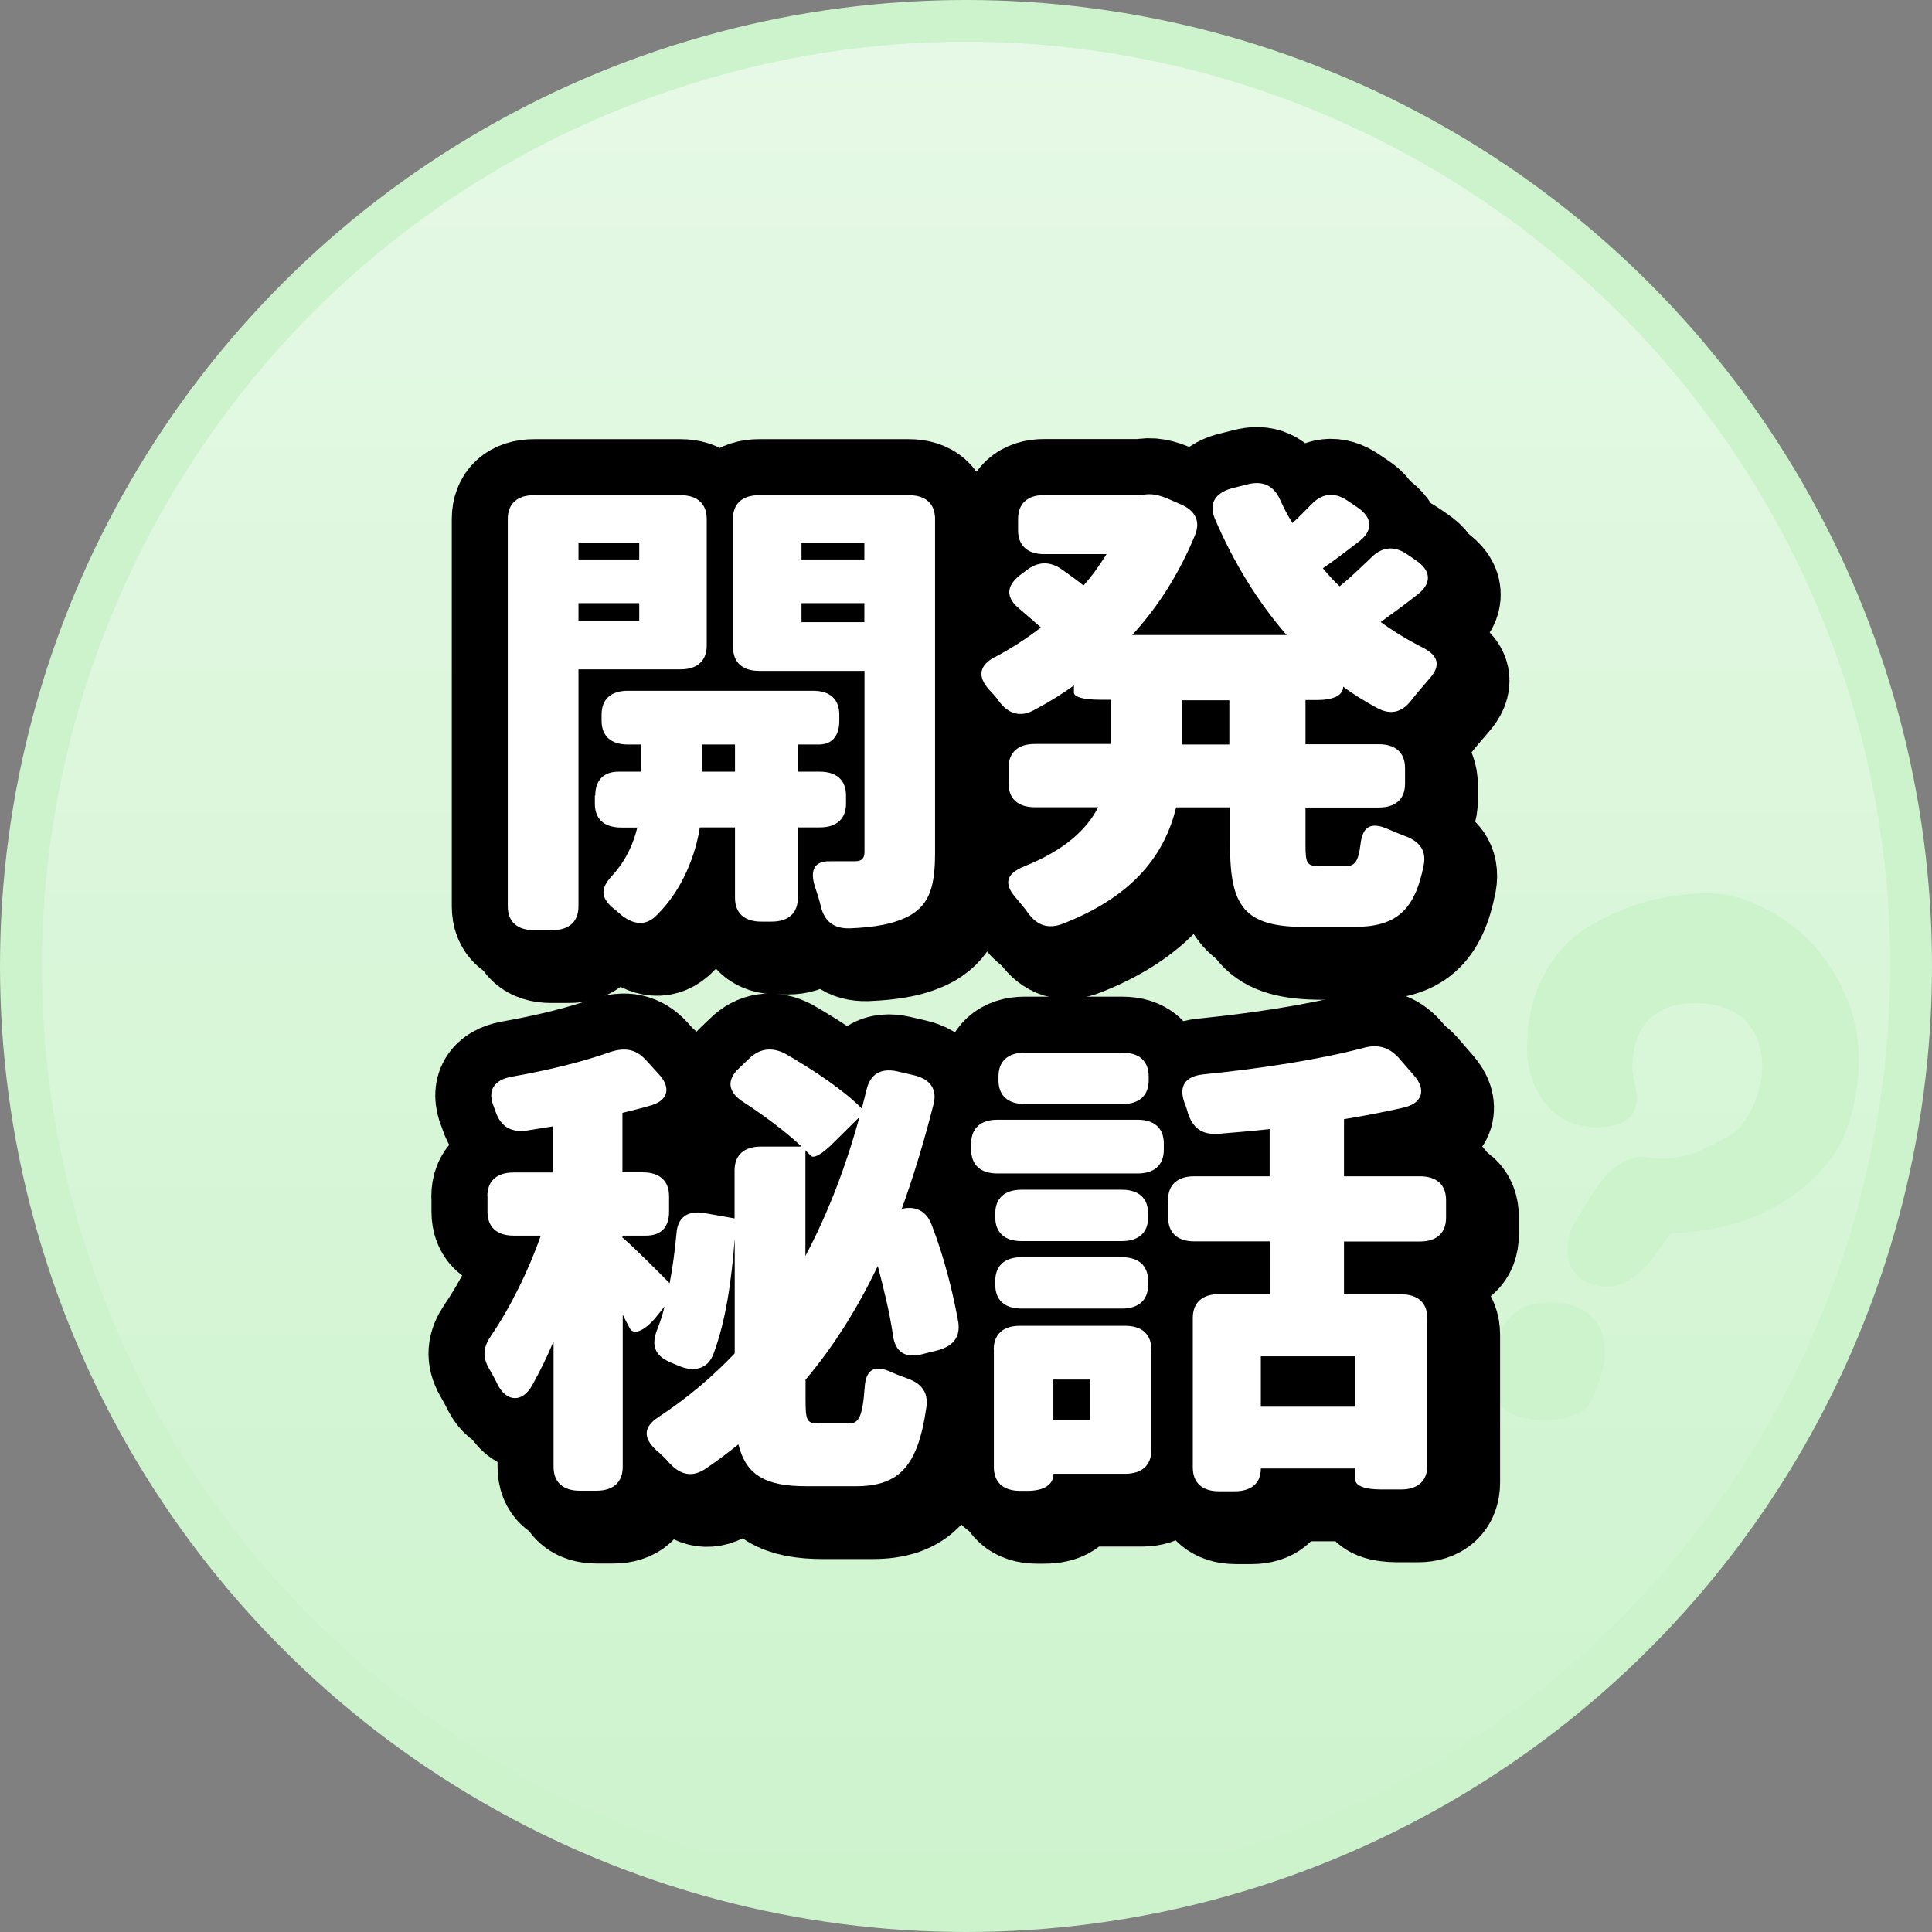
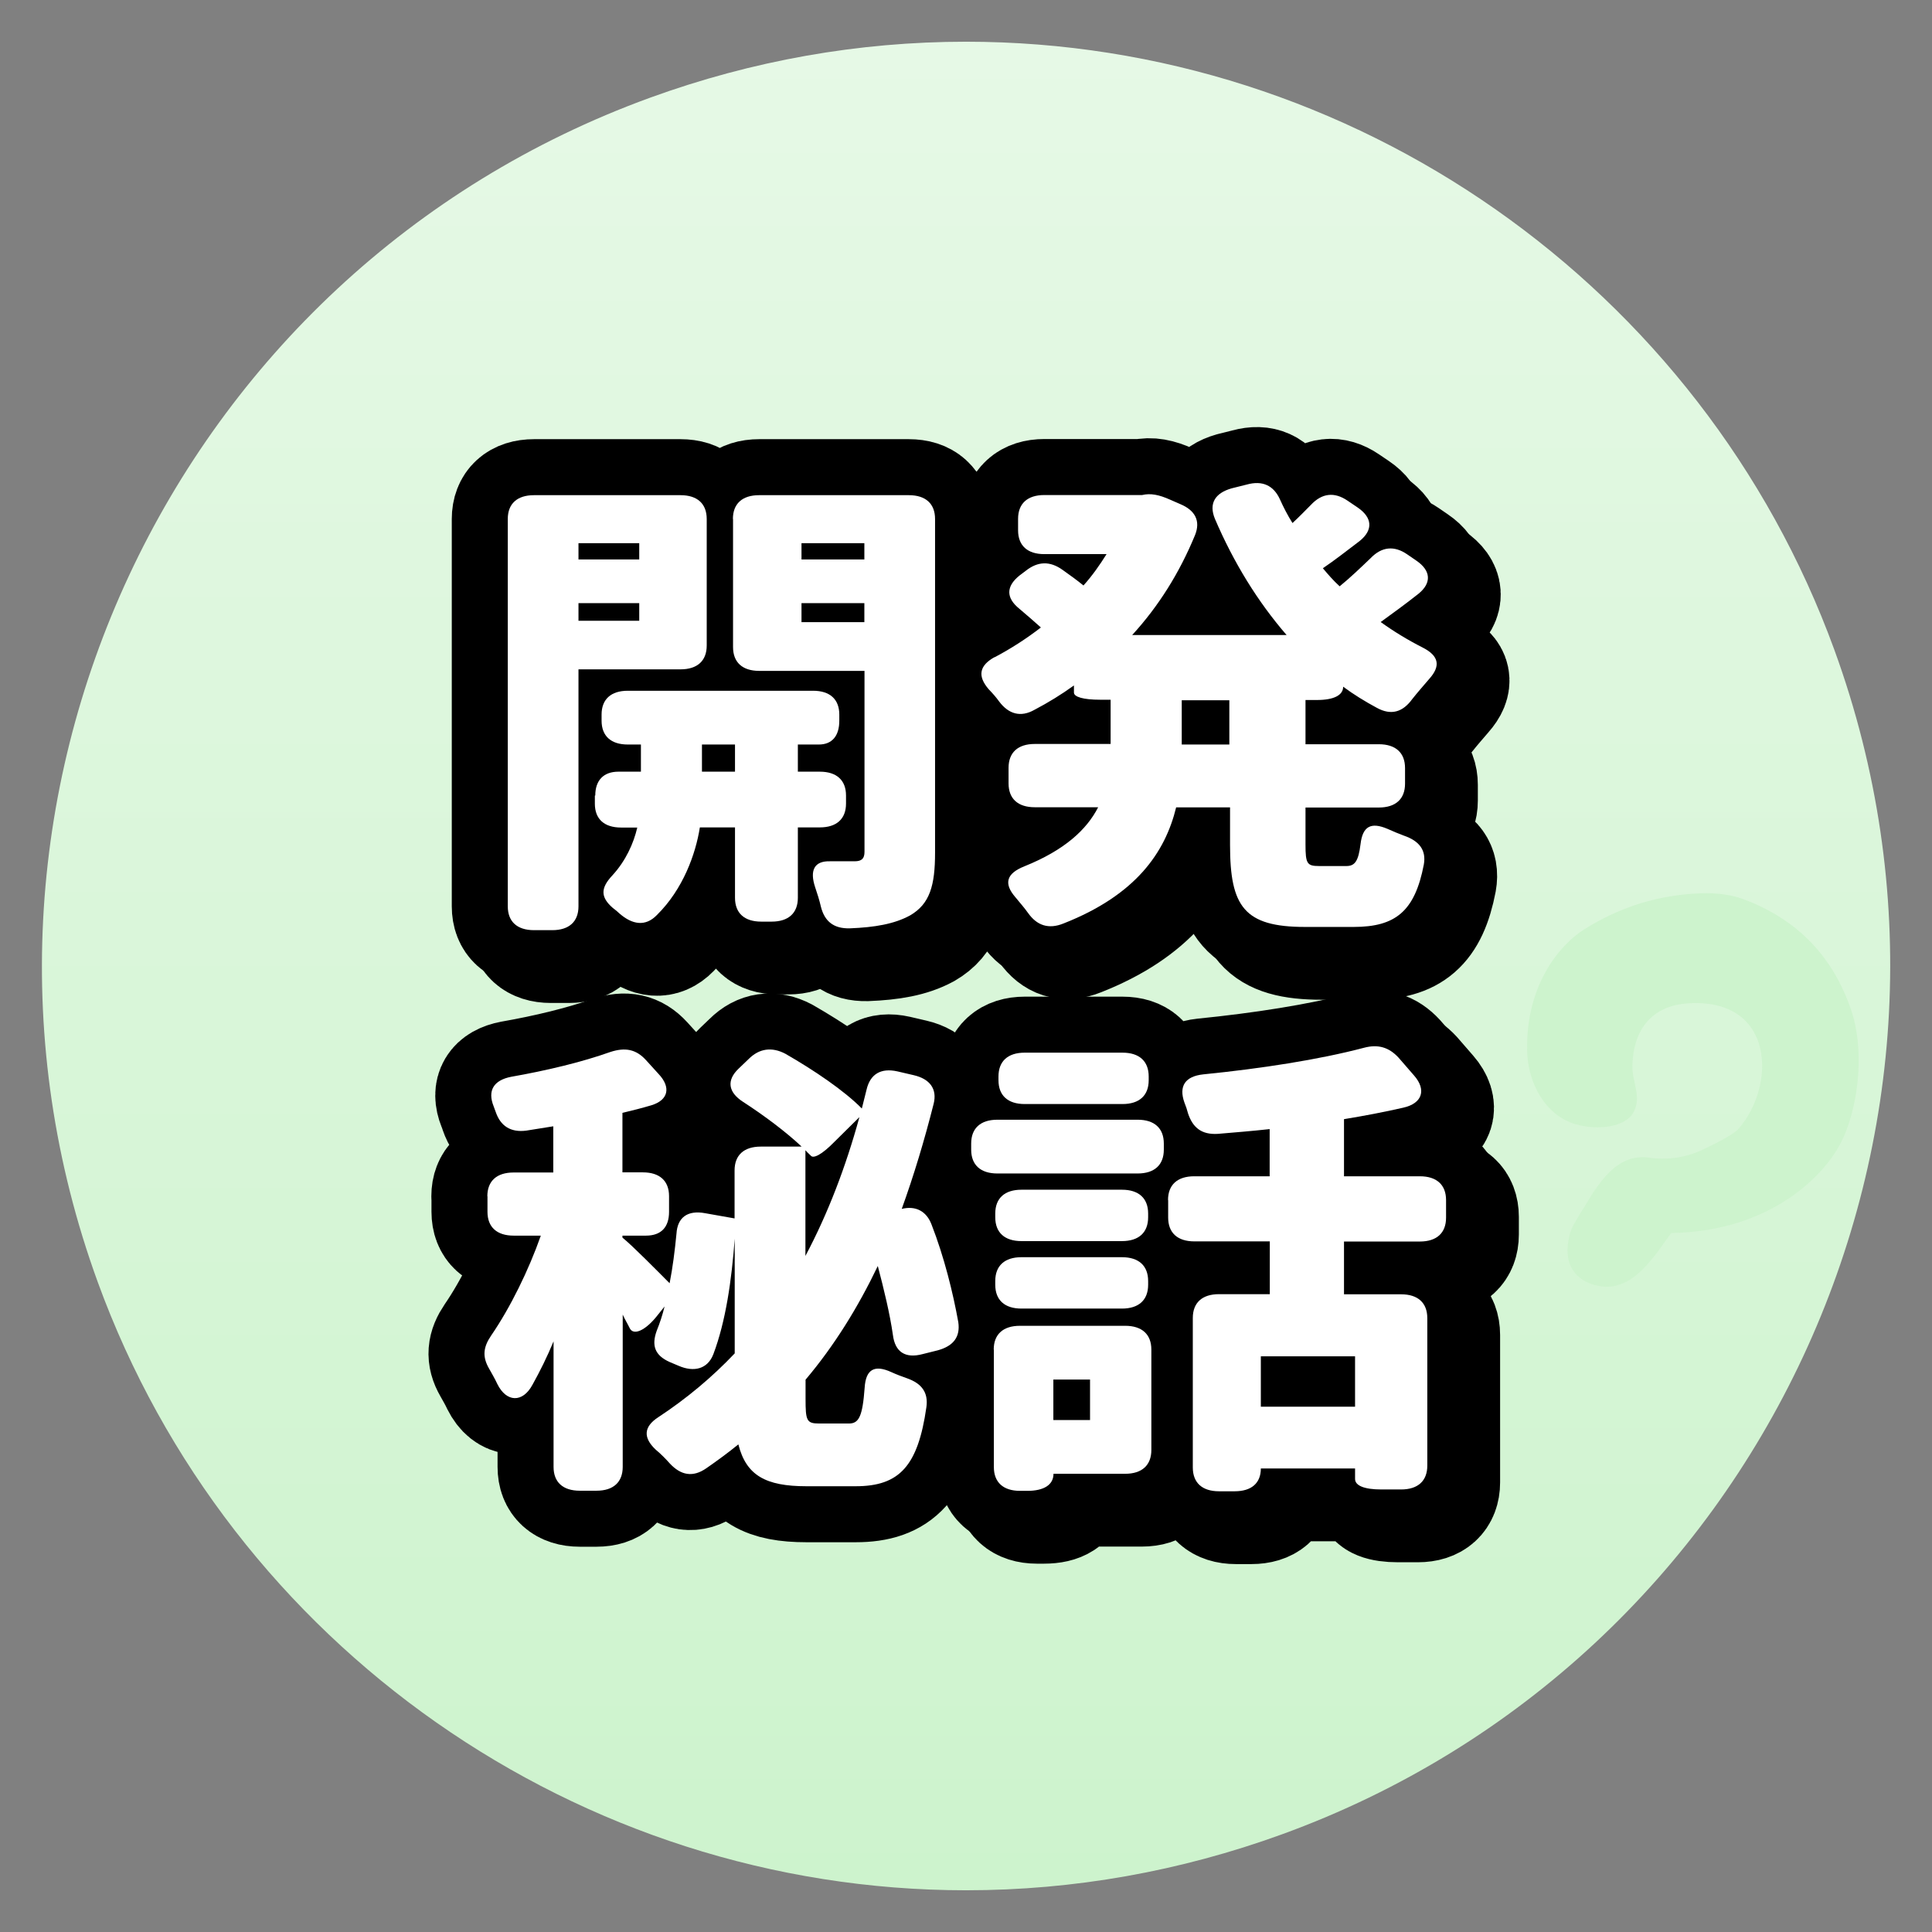
<svg xmlns="http://www.w3.org/2000/svg" version="1.1" viewBox="0 0 138 138">
  <rect x="0" y="0" width="138" height="138" fill="#808080" stroke="none" />
  <defs>
    <style>
      .st0 {
        fill: none;
        stroke: #000;
        stroke-linecap: round;
        stroke-linejoin: round;
        stroke-width: 8px;
      }

      .st1 {
        isolation: isolate;
      }

      .st2 {
        mix-blend-mode: multiply;
      }

      .st3 {
        fill: #fff;
      }

      .st4, .st5 {
        fill: #cdf3cd;
      }

      .st5 {
        fill-rule: evenodd;
      }

      .st6 {
        fill: url(#_名称未設定グラデーション_72);
      }
    </style>
    <linearGradient id="_名称未設定グラデーション_72" data-name="名称未設定グラデーション 72" x1="69" y1="2.98" x2="69" y2="135.02" gradientUnits="userSpaceOnUse">
      <stop offset="0" stop-color="#e6f9e6" />
      <stop offset="1" stop-color="#cdf3cd" />
    </linearGradient>
  </defs>
  <g class="st1">
    <g id="_レイヤー_1" data-name="レイヤー_1">
      <g>
        <g>
-           <circle class="st4" cx="69" cy="69" r="69" />
          <path class="st6" d="M69.01,135.02c-27.64,0-52.57-17.46-62.03-43.45C-5.47,57.38,12.23,19.43,46.43,6.98c7.29-2.65,14.88-4,22.57-4,27.64,0,52.57,17.46,62.03,43.45,12.45,34.2-5.25,72.15-39.45,84.59-7.29,2.65-14.88,4-22.57,4Z" />
        </g>
        <g class="st2">
-           <path class="st5" d="M110.94,93.04c3.45.12,4.39,2.82,3.21,5.87-.22.56-.52,1.42-.9,1.75-.94.84-3.8,1.13-5.41.24-2.27-1.26-1.42-5.49.14-6.93.86-.8,1.68-.97,2.95-.92Z" />
+           <path class="st5" d="M110.94,93.04Z" />
          <path class="st5" d="M119.37,88.07c-1.14,1.55-2.71,4.25-5.15,3.79-1.64-.31-2.66-1.52-2.1-3.68.15-.59.61-1.26,1.02-1.93,1.02-1.7,2.34-3.89,4.63-3.56,1.7.24,3.02-.2,3.58-.45,1.01-.45,2.48-1.2,2.84-1.62,2.72-3.14,2.55-9.36-3.63-8.95-2.57.17-3.89,1.87-3.96,4.42-.03,1.23.68,2.23.09,3.34-.58,1.1-2.58,1.32-4.12.88-2.24-.64-3.43-3.01-3.49-5.22-.11-4.88,2.47-7.7,4.08-8.71,2.37-1.49,5.24-2.54,8.72-2.58.81,0,1.81.12,2.6.41,4.04,1.49,6.5,4.25,7.76,7.98.9,2.64.6,6.5-.6,9.13-1.19,2.62-5.19,6.65-12.26,6.75Z" />
        </g>
        <g>
          <g>
            <path class="st3" d="M36.27,37.07c0-1.09.67-1.7,1.87-1.7h10.47c1.2,0,1.87.61,1.87,1.7v9.04c0,1.09-.67,1.7-1.87,1.7h-7.29v16.93c0,1.09-.67,1.7-1.87,1.7h-1.31c-1.2,0-1.87-.61-1.87-1.7v-27.67ZM41.32,39.96h4.34v-1.16h-4.34v1.16ZM45.66,44.34v-1.26h-4.34v1.26h4.34ZM42.52,56.82c0-1.09.6-1.7,1.65-1.7h1.61v-1.94h-.94c-1.2,0-1.87-.61-1.87-1.7v-.44c0-1.09.67-1.7,1.87-1.7h13.24c1.2,0,1.87.61,1.87,1.7v.44c0,1.09-.52,1.7-1.46,1.7h-1.5v1.94h1.57c1.2,0,1.87.61,1.87,1.7v.58c0,1.09-.67,1.7-1.87,1.7h-1.57v5.03c0,1.09-.67,1.7-1.87,1.7h-.75c-1.2,0-1.87-.61-1.87-1.7v-5.03h-2.51c-.3,1.9-1.2,4.42-3.07,6.26-.82.85-1.76.68-2.66-.1-.15-.14-.3-.27-.49-.41-.9-.78-.86-1.43-.04-2.31.97-1.05,1.53-2.31,1.79-3.43h-1.16c-1.2,0-1.87-.61-1.87-1.7v-.58ZM52.5,55.12v-1.94h-2.36v1.94h2.36ZM52.35,37.07c0-1.09.67-1.7,1.87-1.7h10.7c1.2,0,1.87.61,1.87,1.7v23.83c0,2.35-.37,3.67-1.79,4.49-1.12.61-2.51.85-4.3.92-1.16.03-1.8-.51-2.06-1.53-.11-.48-.26-.95-.41-1.39-.41-1.22-.07-1.9,1.05-1.87h1.76c.52,0,.71-.2.71-.68v-12.92h-7.52c-1.2,0-1.87-.61-1.87-1.7v-9.15ZM61.74,39.96v-1.16h-4.49v1.16h4.49ZM61.74,44.44v-1.36h-4.49v1.36h4.49Z" />
            <path class="st3" d="M71.02,46.96c1.16-.61,2.28-1.33,3.33-2.14-.45-.41-.97-.85-1.53-1.33-.97-.78-.97-1.6,0-2.38l.45-.34c.86-.68,1.72-.71,2.62-.07.52.37,1.05.75,1.5,1.12.64-.71,1.16-1.46,1.65-2.24h-4.45c-1.2,0-1.87-.61-1.87-1.7v-.82c0-1.09.67-1.7,1.87-1.7h6.99c.6-.14,1.2-.03,2.02.34l.71.31c1.05.44,1.46,1.19,1.05,2.21-1.12,2.72-2.62,5.1-4.49,7.14h11.03c-2.06-2.38-3.78-5.17-5.12-8.3-.45-1.09,0-1.84,1.2-2.18l1.08-.27c1.12-.31,1.91.07,2.36,1.05.26.58.56,1.16.9,1.7.45-.41.9-.88,1.31-1.29.79-.85,1.68-.95,2.62-.31l.71.48c1.05.71,1.16,1.6.15,2.41-.9.68-1.76,1.36-2.62,1.94.37.44.75.88,1.2,1.29.75-.61,1.5-1.33,2.21-2.01.79-.82,1.68-.92,2.62-.27l.64.44c1.05.71,1.12,1.6.15,2.38-.9.71-1.83,1.39-2.69,2.01.94.68,1.95,1.29,3.03,1.84,1.12.58,1.27,1.29.45,2.21-.41.48-.86.99-1.23,1.46-.67.92-1.5,1.19-2.54.61-.82-.44-1.65-.95-2.39-1.5,0,.61-.67.95-1.87.95h-.82v3.16h5.24c1.2,0,1.87.61,1.87,1.7v1.12c0,1.09-.67,1.7-1.87,1.7h-5.24v2.65c0,1.36.11,1.53.97,1.53h1.95c.6,0,.86-.34,1.01-1.56.15-1.29.75-1.6,1.94-1.09.37.17.79.34,1.16.48,1.08.37,1.61,1.02,1.42,2.07-.64,3.33-2.02,4.45-5.01,4.45h-3.48c-4.34,0-5.35-1.46-5.35-5.85v-2.69h-3.85c-.79,3.23-2.88,6.26-8.04,8.29-1.08.44-1.91.14-2.54-.75-.26-.37-.6-.75-.9-1.12-.86-.99-.64-1.7.64-2.21,2.88-1.16,4.45-2.62,5.27-4.22h-4.53c-1.2,0-1.87-.61-1.87-1.7v-1.12c0-1.09.67-1.7,1.87-1.7h5.42v-3.16h-.75c-1.2,0-1.87-.2-1.87-.51v-.51c-.9.65-1.83,1.22-2.8,1.73-1.01.58-1.87.31-2.54-.58-.22-.31-.49-.61-.75-.88-.82-.95-.67-1.7.45-2.31ZM84.41,50.02v3.16h3.4v-3.16h-3.4Z" />
            <path class="st3" d="M34.81,85.45c0-1.09.67-1.7,1.87-1.7h2.84v-3.3l-1.94.31c-1.12.14-1.83-.34-2.17-1.33-.04-.14-.11-.27-.15-.41-.45-1.12,0-1.87,1.27-2.11,2.51-.44,5.05-1.05,7.07-1.77,1.05-.34,1.83-.2,2.54.58l.9.99c.9.95.71,1.87-.52,2.24-.67.2-1.35.37-2.06.54v4.25h1.46c1.2,0,1.87.61,1.87,1.7v1.12c0,1.09-.56,1.7-1.65,1.7h-1.68v.14c.75.61,2.39,2.28,3.37,3.26.22-1.12.37-2.31.49-3.54.07-1.16.79-1.7,2.06-1.46l2.09.37v-3.43c0-1.09.67-1.7,1.87-1.7h2.92c-1.12-1.05-2.66-2.21-4.19-3.2-1.05-.68-1.2-1.53-.3-2.38l.71-.68c.75-.75,1.65-.88,2.62-.37,2.02,1.16,4.19,2.62,5.46,3.91l.34-1.36c.26-1.09,1.01-1.56,2.21-1.29l1.16.27c1.16.27,1.68.99,1.42,2.04-.67,2.65-1.42,5.13-2.28,7.51.97-.24,1.76.14,2.13,1.12.9,2.31,1.53,4.86,1.91,6.97.15,1.05-.34,1.7-1.46,2.01l-1.08.27c-1.27.34-1.98-.17-2.13-1.36-.22-1.53-.64-3.26-1.08-4.93-1.42,2.96-3.1,5.68-5.16,8.12v1.36c0,1.56.07,1.77.97,1.77h2.13c.71,0,.97-.51,1.12-2.55.08-1.33.71-1.67,1.91-1.12.37.17.75.31,1.12.44,1.05.37,1.53,1.02,1.38,2.07-.6,4.18-1.91,5.64-5.05,5.64h-3.52c-2.92,0-4.3-.78-4.86-2.99-.71.58-1.5,1.16-2.28,1.7-.97.68-1.83.51-2.62-.34-.3-.34-.64-.68-1.01-.99-.9-.85-.86-1.63.19-2.31,2.02-1.33,3.85-2.86,5.46-4.56v-8.19c-.22,2.96-.64,5.91-1.53,8.26-.41,1.05-1.38,1.29-2.47.82l-.64-.27c-1.08-.48-1.31-1.19-.93-2.24.22-.54.41-1.12.56-1.73l-.52.65c-.86,1.09-1.72,1.46-1.98.88-.15-.31-.34-.61-.49-.95v10.88c0,1.09-.67,1.7-1.87,1.7h-1.2c-1.2,0-1.87-.61-1.87-1.7v-8.97c-.45,1.09-.97,2.14-1.5,3.09-.71,1.33-1.87,1.26-2.51-.03-.19-.41-.41-.78-.6-1.12-.49-.85-.41-1.53.15-2.35,1.38-2.01,2.69-4.69,3.55-7.14h-1.94c-1.2,0-1.87-.61-1.87-1.7v-1.12ZM61.37,79.81l-1.79,1.77c-.86.88-1.5,1.22-1.68.95-.11-.1-.26-.24-.37-.37v7.55c1.61-3.03,2.88-6.36,3.85-9.89Z" />
-             <path class="st3" d="M69.37,81.68c0-1.09.67-1.7,1.87-1.7h10.02c1.2,0,1.87.61,1.87,1.7v.44c0,1.09-.67,1.7-1.87,1.7h-10.02c-1.2,0-1.87-.61-1.87-1.7v-.44ZM70.98,96.4c0-1.09.67-1.7,1.87-1.7h7.52c1.2,0,1.87.61,1.87,1.7v7.17c0,1.09-.67,1.7-1.87,1.7h-5.12c0,.78-.67,1.22-1.87,1.22h-.52c-1.2,0-1.87-.61-1.87-1.7v-8.4ZM71.09,86.68c0-1.09.67-1.7,1.87-1.7h7.18c1.2,0,1.87.61,1.87,1.7v.27c0,1.09-.67,1.7-1.87,1.7h-7.18c-1.2,0-1.87-.61-1.87-1.7v-.27ZM71.09,91.5c0-1.09.67-1.7,1.87-1.7h7.18c1.2,0,1.87.61,1.87,1.7v.27c0,1.09-.67,1.7-1.87,1.7h-7.18c-1.2,0-1.87-.61-1.87-1.7v-.27ZM80.18,78.86h-6.99c-1.2,0-1.87-.61-1.87-1.7v-.27c0-1.09.67-1.7,1.87-1.7h6.99c1.2,0,1.87.61,1.87,1.7v.27c0,1.09-.67,1.7-1.87,1.7ZM77.86,101.43v-2.89h-2.62v2.89h2.62ZM83.43,85.72c0-1.09.67-1.7,1.87-1.7h5.39v-3.37c-1.27.14-2.51.24-3.7.34-1.16.07-1.79-.44-2.13-1.46-.07-.27-.15-.51-.26-.78-.41-1.16.04-1.87,1.35-2.01,4.11-.41,8.26-1.05,11.48-1.9,1.01-.27,1.79-.03,2.47.71l1.12,1.29c.86.99.6,1.97-.79,2.28-1.35.31-2.77.58-4.23.82v4.08h5.42c1.2,0,1.87.61,1.87,1.7v1.26c0,1.09-.67,1.7-1.87,1.7h-5.42v3.77h4.08c1.2,0,1.87.61,1.87,1.7v10.54c0,1.09-.67,1.7-1.87,1.7h-1.42c-1.2,0-1.87-.27-1.87-.75v-.75h-6.73c0,1.05-.67,1.63-1.87,1.63h-1.12c-1.2,0-1.87-.61-1.87-1.7v-10.68c0-1.09.67-1.7,1.87-1.7h3.63v-3.77h-5.39c-1.2,0-1.87-.61-1.87-1.7v-1.26ZM96.79,100.48v-3.6h-6.73v3.6h6.73Z" />
          </g>
          <g>
            <g>
              <path class="st0" d="M37.47,38.27c0-1.09.67-1.7,1.87-1.7h10.47c1.2,0,1.87.61,1.87,1.7v9.04c0,1.09-.67,1.7-1.87,1.7h-7.29v16.93c0,1.09-.67,1.7-1.87,1.7h-1.31c-1.2,0-1.87-.61-1.87-1.7v-27.67ZM42.52,41.16h4.34v-1.16h-4.34v1.16ZM46.86,45.54v-1.26h-4.34v1.26h4.34ZM43.72,58.02c0-1.09.6-1.7,1.65-1.7h1.61v-1.94h-.94c-1.2,0-1.87-.61-1.87-1.7v-.44c0-1.09.67-1.7,1.87-1.7h13.24c1.2,0,1.87.61,1.87,1.7v.44c0,1.09-.52,1.7-1.46,1.7h-1.5v1.94h1.57c1.2,0,1.87.61,1.87,1.7v.58c0,1.09-.67,1.7-1.87,1.7h-1.57v5.03c0,1.09-.67,1.7-1.87,1.7h-.75c-1.2,0-1.87-.61-1.87-1.7v-5.03h-2.51c-.3,1.9-1.2,4.42-3.07,6.26-.82.85-1.76.68-2.66-.1-.15-.14-.3-.27-.49-.41-.9-.78-.86-1.43-.04-2.31.97-1.05,1.53-2.31,1.79-3.43h-1.16c-1.2,0-1.87-.61-1.87-1.7v-.58ZM53.7,56.32v-1.94h-2.36v1.94h2.36ZM53.55,38.27c0-1.09.67-1.7,1.87-1.7h10.7c1.2,0,1.87.61,1.87,1.7v23.83c0,2.35-.37,3.67-1.79,4.49-1.12.61-2.51.85-4.3.92-1.16.03-1.8-.51-2.06-1.53-.11-.48-.26-.95-.41-1.39-.41-1.22-.07-1.9,1.05-1.87h1.76c.52,0,.71-.2.71-.68v-12.92h-7.52c-1.2,0-1.87-.61-1.87-1.7v-9.15ZM62.94,41.16v-1.16h-4.49v1.16h4.49ZM62.94,45.64v-1.36h-4.49v1.36h4.49Z" />
              <path class="st0" d="M72.22,48.16c1.16-.61,2.28-1.33,3.33-2.14-.45-.41-.97-.85-1.53-1.33-.97-.78-.97-1.6,0-2.38l.45-.34c.86-.68,1.72-.71,2.62-.07.52.37,1.05.75,1.5,1.12.64-.71,1.16-1.46,1.65-2.24h-4.45c-1.2,0-1.87-.61-1.87-1.7v-.82c0-1.09.67-1.7,1.87-1.7h6.99c.6-.14,1.2-.03,2.02.34l.71.31c1.05.44,1.46,1.19,1.05,2.21-1.12,2.72-2.62,5.1-4.49,7.14h11.03c-2.06-2.38-3.78-5.17-5.12-8.3-.45-1.09,0-1.84,1.2-2.18l1.08-.27c1.12-.31,1.91.07,2.36,1.05.26.58.56,1.16.9,1.7.45-.41.9-.88,1.31-1.29.79-.85,1.68-.95,2.62-.31l.71.48c1.05.71,1.16,1.6.15,2.41-.9.68-1.76,1.36-2.62,1.94.37.44.75.88,1.2,1.29.75-.61,1.5-1.33,2.21-2.01.79-.82,1.68-.92,2.62-.27l.64.44c1.05.71,1.12,1.6.15,2.38-.9.71-1.83,1.39-2.69,2.01.94.68,1.95,1.29,3.03,1.84,1.12.58,1.27,1.29.45,2.21-.41.48-.86.99-1.23,1.46-.67.92-1.5,1.19-2.54.61-.82-.44-1.65-.95-2.39-1.5,0,.61-.67.95-1.87.95h-.82v3.16h5.24c1.2,0,1.87.61,1.87,1.7v1.12c0,1.09-.67,1.7-1.87,1.7h-5.24v2.65c0,1.36.11,1.53.97,1.53h1.95c.6,0,.86-.34,1.01-1.56.15-1.29.75-1.6,1.94-1.09.37.17.79.34,1.16.48,1.08.37,1.61,1.02,1.42,2.07-.64,3.33-2.02,4.45-5.01,4.45h-3.48c-4.34,0-5.35-1.46-5.35-5.85v-2.69h-3.85c-.79,3.23-2.88,6.26-8.04,8.29-1.08.44-1.91.14-2.54-.75-.26-.37-.6-.75-.9-1.12-.86-.99-.64-1.7.64-2.21,2.88-1.16,4.45-2.62,5.27-4.22h-4.53c-1.2,0-1.87-.61-1.87-1.7v-1.12c0-1.09.67-1.7,1.87-1.7h5.42v-3.16h-.75c-1.2,0-1.87-.2-1.87-.51v-.51c-.9.65-1.83,1.22-2.8,1.73-1.01.58-1.87.31-2.54-.58-.22-.31-.49-.61-.75-.88-.82-.95-.67-1.7.45-2.31ZM85.61,51.22v3.16h3.4v-3.16h-3.4Z" />
-               <path class="st0" d="M36.01,86.65c0-1.09.67-1.7,1.87-1.7h2.84v-3.3l-1.94.31c-1.12.14-1.83-.34-2.17-1.33-.04-.14-.11-.27-.15-.41-.45-1.12,0-1.87,1.27-2.11,2.51-.44,5.05-1.05,7.07-1.77,1.05-.34,1.83-.2,2.54.58l.9.99c.9.95.71,1.87-.52,2.24-.67.2-1.35.37-2.06.54v4.25h1.46c1.2,0,1.87.61,1.87,1.7v1.12c0,1.09-.56,1.7-1.65,1.7h-1.68v.14c.75.61,2.39,2.28,3.37,3.26.22-1.12.37-2.31.49-3.54.07-1.16.79-1.7,2.06-1.46l2.09.37v-3.43c0-1.09.67-1.7,1.87-1.7h2.92c-1.12-1.05-2.66-2.21-4.19-3.2-1.05-.68-1.2-1.53-.3-2.38l.71-.68c.75-.75,1.65-.88,2.62-.37,2.02,1.16,4.19,2.62,5.46,3.91l.34-1.36c.26-1.09,1.01-1.56,2.21-1.29l1.16.27c1.16.27,1.68.99,1.42,2.04-.67,2.65-1.42,5.13-2.28,7.51.97-.24,1.76.14,2.13,1.12.9,2.31,1.53,4.86,1.91,6.97.15,1.05-.34,1.7-1.46,2.01l-1.08.27c-1.27.34-1.98-.17-2.13-1.36-.22-1.53-.64-3.26-1.08-4.93-1.42,2.96-3.1,5.68-5.16,8.12v1.36c0,1.56.07,1.77.97,1.77h2.13c.71,0,.97-.51,1.12-2.55.08-1.33.71-1.67,1.91-1.12.37.17.75.31,1.12.44,1.05.37,1.53,1.02,1.38,2.07-.6,4.18-1.91,5.64-5.05,5.64h-3.52c-2.92,0-4.3-.78-4.86-2.99-.71.58-1.5,1.16-2.28,1.7-.97.68-1.83.51-2.62-.34-.3-.34-.64-.68-1.01-.99-.9-.85-.86-1.63.19-2.31,2.02-1.33,3.85-2.86,5.46-4.56v-8.19c-.22,2.96-.64,5.91-1.53,8.26-.41,1.05-1.38,1.29-2.47.82l-.64-.27c-1.08-.48-1.31-1.19-.93-2.24.22-.54.41-1.12.56-1.73l-.52.65c-.86,1.09-1.72,1.46-1.98.88-.15-.31-.34-.61-.49-.95v10.88c0,1.09-.67,1.7-1.87,1.7h-1.2c-1.2,0-1.87-.61-1.87-1.7v-8.97c-.45,1.09-.97,2.14-1.5,3.09-.71,1.33-1.87,1.26-2.51-.03-.19-.41-.41-.78-.6-1.12-.49-.85-.41-1.53.15-2.35,1.38-2.01,2.69-4.69,3.55-7.14h-1.94c-1.2,0-1.87-.61-1.87-1.7v-1.12ZM62.57,81.01l-1.79,1.77c-.86.88-1.5,1.22-1.68.95-.11-.1-.26-.24-.37-.37v7.55c1.61-3.03,2.88-6.36,3.85-9.89Z" />
              <path class="st0" d="M70.57,82.88c0-1.09.67-1.7,1.87-1.7h10.02c1.2,0,1.87.61,1.87,1.7v.44c0,1.09-.67,1.7-1.87,1.7h-10.02c-1.2,0-1.87-.61-1.87-1.7v-.44ZM72.18,97.6c0-1.09.67-1.7,1.87-1.7h7.52c1.2,0,1.87.61,1.87,1.7v7.17c0,1.09-.67,1.7-1.87,1.7h-5.12c0,.78-.67,1.22-1.87,1.22h-.52c-1.2,0-1.87-.61-1.87-1.7v-8.4ZM72.29,87.88c0-1.09.67-1.7,1.87-1.7h7.18c1.2,0,1.87.61,1.87,1.7v.27c0,1.09-.67,1.7-1.87,1.7h-7.18c-1.2,0-1.87-.61-1.87-1.7v-.27ZM72.29,92.7c0-1.09.67-1.7,1.87-1.7h7.18c1.2,0,1.87.61,1.87,1.7v.27c0,1.09-.67,1.7-1.87,1.7h-7.18c-1.2,0-1.87-.61-1.87-1.7v-.27ZM81.38,80.06h-6.99c-1.2,0-1.87-.61-1.87-1.7v-.27c0-1.09.67-1.7,1.87-1.7h6.99c1.2,0,1.87.61,1.87,1.7v.27c0,1.09-.67,1.7-1.87,1.7ZM79.06,102.63v-2.89h-2.62v2.89h2.62ZM84.63,86.92c0-1.09.67-1.7,1.87-1.7h5.39v-3.37c-1.27.14-2.51.24-3.7.34-1.16.07-1.79-.44-2.13-1.46-.07-.27-.15-.51-.26-.78-.41-1.16.04-1.87,1.35-2.01,4.11-.41,8.26-1.05,11.48-1.9,1.01-.27,1.79-.03,2.47.71l1.12,1.29c.86.99.6,1.97-.79,2.28-1.35.31-2.77.58-4.23.82v4.08h5.42c1.2,0,1.87.61,1.87,1.7v1.26c0,1.09-.67,1.7-1.87,1.7h-5.42v3.77h4.08c1.2,0,1.87.61,1.87,1.7v10.54c0,1.09-.67,1.7-1.87,1.7h-1.42c-1.2,0-1.87-.27-1.87-.75v-.75h-6.73c0,1.05-.67,1.63-1.87,1.63h-1.12c-1.2,0-1.87-.61-1.87-1.7v-10.68c0-1.09.67-1.7,1.87-1.7h3.63v-3.77h-5.39c-1.2,0-1.87-.61-1.87-1.7v-1.26ZM97.99,101.68v-3.6h-6.73v3.6h6.73Z" />
            </g>
            <g>
              <path class="st0" d="M36.27,37.07c0-1.09.67-1.7,1.87-1.7h10.47c1.2,0,1.87.61,1.87,1.7v9.04c0,1.09-.67,1.7-1.87,1.7h-7.29v16.93c0,1.09-.67,1.7-1.87,1.7h-1.31c-1.2,0-1.87-.61-1.87-1.7v-27.67ZM41.32,39.96h4.34v-1.16h-4.34v1.16ZM45.66,44.34v-1.26h-4.34v1.26h4.34ZM42.52,56.82c0-1.09.6-1.7,1.65-1.7h1.61v-1.94h-.94c-1.2,0-1.87-.61-1.87-1.7v-.44c0-1.09.67-1.7,1.87-1.7h13.24c1.2,0,1.87.61,1.87,1.7v.44c0,1.09-.52,1.7-1.46,1.7h-1.5v1.94h1.57c1.2,0,1.87.61,1.87,1.7v.58c0,1.09-.67,1.7-1.87,1.7h-1.57v5.03c0,1.09-.67,1.7-1.87,1.7h-.75c-1.2,0-1.87-.61-1.87-1.7v-5.03h-2.51c-.3,1.9-1.2,4.42-3.07,6.26-.82.85-1.76.68-2.66-.1-.15-.14-.3-.27-.49-.41-.9-.78-.86-1.43-.04-2.31.97-1.05,1.53-2.31,1.79-3.43h-1.16c-1.2,0-1.87-.61-1.87-1.7v-.58ZM52.5,55.12v-1.94h-2.36v1.94h2.36ZM52.35,37.07c0-1.09.67-1.7,1.87-1.7h10.7c1.2,0,1.87.61,1.87,1.7v23.83c0,2.35-.37,3.67-1.79,4.49-1.12.61-2.51.85-4.3.92-1.16.03-1.8-.51-2.06-1.53-.11-.48-.26-.95-.41-1.39-.41-1.22-.07-1.9,1.05-1.87h1.76c.52,0,.71-.2.71-.68v-12.92h-7.52c-1.2,0-1.87-.61-1.87-1.7v-9.15ZM61.74,39.96v-1.16h-4.49v1.16h4.49ZM61.74,44.44v-1.36h-4.49v1.36h4.49Z" />
              <path class="st0" d="M71.02,46.96c1.16-.61,2.28-1.33,3.33-2.14-.45-.41-.97-.85-1.53-1.33-.97-.78-.97-1.6,0-2.38l.45-.34c.86-.68,1.72-.71,2.62-.07.52.37,1.05.75,1.5,1.12.64-.71,1.16-1.46,1.65-2.24h-4.45c-1.2,0-1.87-.61-1.87-1.7v-.82c0-1.09.67-1.7,1.87-1.7h6.99c.6-.14,1.2-.03,2.02.34l.71.31c1.05.44,1.46,1.19,1.05,2.21-1.12,2.72-2.62,5.1-4.49,7.14h11.03c-2.06-2.38-3.78-5.17-5.12-8.3-.45-1.09,0-1.84,1.2-2.18l1.08-.27c1.12-.31,1.91.07,2.36,1.05.26.58.56,1.16.9,1.7.45-.41.9-.88,1.31-1.29.79-.85,1.68-.95,2.62-.31l.71.48c1.05.71,1.16,1.6.15,2.41-.9.68-1.76,1.36-2.62,1.94.37.44.75.88,1.2,1.29.75-.61,1.5-1.33,2.21-2.01.79-.82,1.68-.92,2.62-.27l.64.44c1.05.71,1.12,1.6.15,2.38-.9.71-1.83,1.39-2.69,2.01.94.68,1.95,1.29,3.03,1.84,1.12.58,1.27,1.29.45,2.21-.41.48-.86.99-1.23,1.46-.67.92-1.5,1.19-2.54.61-.82-.44-1.65-.95-2.39-1.5,0,.61-.67.95-1.87.95h-.82v3.16h5.24c1.2,0,1.87.61,1.87,1.7v1.12c0,1.09-.67,1.7-1.87,1.7h-5.24v2.65c0,1.36.11,1.53.97,1.53h1.95c.6,0,.86-.34,1.01-1.56.15-1.29.75-1.6,1.94-1.09.37.17.79.34,1.16.48,1.08.37,1.61,1.02,1.42,2.07-.64,3.33-2.02,4.45-5.01,4.45h-3.48c-4.34,0-5.35-1.46-5.35-5.85v-2.69h-3.85c-.79,3.23-2.88,6.26-8.04,8.29-1.08.44-1.91.14-2.54-.75-.26-.37-.6-.75-.9-1.12-.86-.99-.64-1.7.64-2.21,2.88-1.16,4.45-2.62,5.27-4.22h-4.53c-1.2,0-1.87-.61-1.87-1.7v-1.12c0-1.09.67-1.7,1.87-1.7h5.42v-3.16h-.75c-1.2,0-1.87-.2-1.87-.51v-.51c-.9.65-1.83,1.22-2.8,1.73-1.01.58-1.87.31-2.54-.58-.22-.31-.49-.61-.75-.88-.82-.95-.67-1.7.45-2.31ZM84.41,50.02v3.16h3.4v-3.16h-3.4Z" />
              <path class="st0" d="M34.81,85.45c0-1.09.67-1.7,1.87-1.7h2.84v-3.3l-1.94.31c-1.12.14-1.83-.34-2.17-1.33-.04-.14-.11-.27-.15-.41-.45-1.12,0-1.87,1.27-2.11,2.51-.44,5.05-1.05,7.07-1.77,1.05-.34,1.83-.2,2.54.58l.9.99c.9.95.71,1.87-.52,2.24-.67.2-1.35.37-2.06.54v4.25h1.46c1.2,0,1.87.61,1.87,1.7v1.12c0,1.09-.56,1.7-1.65,1.7h-1.68v.14c.75.61,2.39,2.28,3.37,3.26.22-1.12.37-2.31.49-3.54.07-1.16.79-1.7,2.06-1.46l2.09.37v-3.43c0-1.09.67-1.7,1.87-1.7h2.92c-1.12-1.05-2.66-2.21-4.19-3.2-1.05-.68-1.2-1.53-.3-2.38l.71-.68c.75-.75,1.65-.88,2.62-.37,2.02,1.16,4.19,2.62,5.46,3.91l.34-1.36c.26-1.09,1.01-1.56,2.21-1.29l1.16.27c1.16.27,1.68.99,1.42,2.04-.67,2.65-1.42,5.13-2.28,7.51.97-.24,1.76.14,2.13,1.12.9,2.31,1.53,4.86,1.91,6.97.15,1.05-.34,1.7-1.46,2.01l-1.08.27c-1.27.34-1.98-.17-2.13-1.36-.22-1.53-.64-3.26-1.08-4.93-1.42,2.96-3.1,5.68-5.16,8.12v1.36c0,1.56.07,1.77.97,1.77h2.13c.71,0,.97-.51,1.12-2.55.08-1.33.71-1.67,1.91-1.12.37.17.75.31,1.12.44,1.05.37,1.53,1.02,1.38,2.07-.6,4.18-1.91,5.64-5.05,5.64h-3.52c-2.92,0-4.3-.78-4.86-2.99-.71.58-1.5,1.16-2.28,1.7-.97.68-1.83.51-2.62-.34-.3-.34-.64-.68-1.01-.99-.9-.85-.86-1.63.19-2.31,2.02-1.33,3.85-2.86,5.46-4.56v-8.19c-.22,2.96-.64,5.91-1.53,8.26-.41,1.05-1.38,1.29-2.47.82l-.64-.27c-1.08-.48-1.31-1.19-.93-2.24.22-.54.41-1.12.56-1.73l-.52.65c-.86,1.09-1.72,1.46-1.98.88-.15-.31-.34-.61-.49-.95v10.88c0,1.09-.67,1.7-1.87,1.7h-1.2c-1.2,0-1.87-.61-1.87-1.7v-8.97c-.45,1.09-.97,2.14-1.5,3.09-.71,1.33-1.87,1.26-2.51-.03-.19-.41-.41-.78-.6-1.12-.49-.85-.41-1.53.15-2.35,1.38-2.01,2.69-4.69,3.55-7.14h-1.94c-1.2,0-1.87-.61-1.87-1.7v-1.12ZM61.37,79.81l-1.79,1.77c-.86.88-1.5,1.22-1.68.95-.11-.1-.26-.24-.37-.37v7.55c1.61-3.03,2.88-6.36,3.85-9.89Z" />
              <path class="st0" d="M69.37,81.68c0-1.09.67-1.7,1.87-1.7h10.02c1.2,0,1.87.61,1.87,1.7v.44c0,1.09-.67,1.7-1.87,1.7h-10.02c-1.2,0-1.87-.61-1.87-1.7v-.44ZM70.98,96.4c0-1.09.67-1.7,1.87-1.7h7.52c1.2,0,1.87.61,1.87,1.7v7.17c0,1.09-.67,1.7-1.87,1.7h-5.12c0,.78-.67,1.22-1.87,1.22h-.52c-1.2,0-1.87-.61-1.87-1.7v-8.4ZM71.09,86.68c0-1.09.67-1.7,1.87-1.7h7.18c1.2,0,1.87.61,1.87,1.7v.27c0,1.09-.67,1.7-1.87,1.7h-7.18c-1.2,0-1.87-.61-1.87-1.7v-.27ZM71.09,91.5c0-1.09.67-1.7,1.87-1.7h7.18c1.2,0,1.87.61,1.87,1.7v.27c0,1.09-.67,1.7-1.87,1.7h-7.18c-1.2,0-1.87-.61-1.87-1.7v-.27ZM80.18,78.86h-6.99c-1.2,0-1.87-.61-1.87-1.7v-.27c0-1.09.67-1.7,1.87-1.7h6.99c1.2,0,1.87.61,1.87,1.7v.27c0,1.09-.67,1.7-1.87,1.7ZM77.86,101.43v-2.89h-2.62v2.89h2.62ZM83.43,85.72c0-1.09.67-1.7,1.87-1.7h5.39v-3.37c-1.27.14-2.51.24-3.7.34-1.16.07-1.79-.44-2.13-1.46-.07-.27-.15-.51-.26-.78-.41-1.16.04-1.87,1.35-2.01,4.11-.41,8.26-1.05,11.48-1.9,1.01-.27,1.79-.03,2.47.71l1.12,1.29c.86.99.6,1.97-.79,2.28-1.35.31-2.77.58-4.23.82v4.08h5.42c1.2,0,1.87.61,1.87,1.7v1.26c0,1.09-.67,1.7-1.87,1.7h-5.42v3.77h4.08c1.2,0,1.87.61,1.87,1.7v10.54c0,1.09-.67,1.7-1.87,1.7h-1.42c-1.2,0-1.87-.27-1.87-.75v-.75h-6.73c0,1.05-.67,1.63-1.87,1.63h-1.12c-1.2,0-1.87-.61-1.87-1.7v-10.68c0-1.09.67-1.7,1.87-1.7h3.63v-3.77h-5.39c-1.2,0-1.87-.61-1.87-1.7v-1.26ZM96.79,100.48v-3.6h-6.73v3.6h6.73Z" />
            </g>
          </g>
          <g>
            <path class="st3" d="M36.27,37.07c0-1.09.67-1.7,1.87-1.7h10.47c1.2,0,1.87.61,1.87,1.7v9.04c0,1.09-.67,1.7-1.87,1.7h-7.29v16.93c0,1.09-.67,1.7-1.87,1.7h-1.31c-1.2,0-1.87-.61-1.87-1.7v-27.67ZM41.32,39.96h4.34v-1.16h-4.34v1.16ZM45.66,44.34v-1.26h-4.34v1.26h4.34ZM42.52,56.82c0-1.09.6-1.7,1.65-1.7h1.61v-1.94h-.94c-1.2,0-1.87-.61-1.87-1.7v-.44c0-1.09.67-1.7,1.87-1.7h13.24c1.2,0,1.87.61,1.87,1.7v.44c0,1.09-.52,1.7-1.46,1.7h-1.5v1.94h1.57c1.2,0,1.87.61,1.87,1.7v.58c0,1.09-.67,1.7-1.87,1.7h-1.57v5.03c0,1.09-.67,1.7-1.87,1.7h-.75c-1.2,0-1.87-.61-1.87-1.7v-5.03h-2.51c-.3,1.9-1.2,4.42-3.07,6.26-.82.85-1.76.68-2.66-.1-.15-.14-.3-.27-.49-.41-.9-.78-.86-1.43-.04-2.31.97-1.05,1.53-2.31,1.79-3.43h-1.16c-1.2,0-1.87-.61-1.87-1.7v-.58ZM52.5,55.12v-1.94h-2.36v1.94h2.36ZM52.35,37.07c0-1.09.67-1.7,1.87-1.7h10.7c1.2,0,1.87.61,1.87,1.7v23.83c0,2.35-.37,3.67-1.79,4.49-1.12.61-2.51.85-4.3.92-1.16.03-1.8-.51-2.06-1.53-.11-.48-.26-.95-.41-1.39-.41-1.22-.07-1.9,1.05-1.87h1.76c.52,0,.71-.2.71-.68v-12.92h-7.52c-1.2,0-1.87-.61-1.87-1.7v-9.15ZM61.74,39.96v-1.16h-4.49v1.16h4.49ZM61.74,44.44v-1.36h-4.49v1.36h4.49Z" />
            <path class="st3" d="M71.02,46.96c1.16-.61,2.28-1.33,3.33-2.14-.45-.41-.97-.85-1.53-1.33-.97-.78-.97-1.6,0-2.38l.45-.34c.86-.68,1.72-.71,2.62-.07.52.37,1.05.75,1.5,1.12.64-.71,1.16-1.46,1.65-2.24h-4.45c-1.2,0-1.87-.61-1.87-1.7v-.82c0-1.09.67-1.7,1.87-1.7h6.99c.6-.14,1.2-.03,2.02.34l.71.31c1.05.44,1.46,1.19,1.05,2.21-1.12,2.72-2.62,5.1-4.49,7.14h11.03c-2.06-2.38-3.78-5.17-5.12-8.3-.45-1.09,0-1.84,1.2-2.18l1.08-.27c1.12-.31,1.91.07,2.36,1.05.26.58.56,1.16.9,1.7.45-.41.9-.88,1.31-1.29.79-.85,1.68-.95,2.62-.31l.71.48c1.05.71,1.16,1.6.15,2.41-.9.68-1.76,1.36-2.62,1.94.37.44.75.88,1.2,1.29.75-.61,1.5-1.33,2.21-2.01.79-.82,1.68-.92,2.62-.27l.64.44c1.05.71,1.12,1.6.15,2.38-.9.71-1.83,1.39-2.69,2.01.94.68,1.95,1.29,3.03,1.84,1.12.58,1.27,1.29.45,2.21-.41.48-.86.99-1.23,1.46-.67.92-1.5,1.19-2.54.61-.82-.44-1.65-.95-2.39-1.5,0,.61-.67.95-1.87.95h-.82v3.16h5.24c1.2,0,1.87.61,1.87,1.7v1.12c0,1.09-.67,1.7-1.87,1.7h-5.24v2.65c0,1.36.11,1.53.97,1.53h1.95c.6,0,.86-.34,1.01-1.56.15-1.29.75-1.6,1.94-1.09.37.17.79.34,1.16.48,1.08.37,1.61,1.02,1.42,2.07-.64,3.33-2.02,4.45-5.01,4.45h-3.48c-4.34,0-5.35-1.46-5.35-5.85v-2.69h-3.85c-.79,3.23-2.88,6.26-8.04,8.29-1.08.44-1.91.14-2.54-.75-.26-.37-.6-.75-.9-1.12-.86-.99-.64-1.7.64-2.21,2.88-1.16,4.45-2.62,5.27-4.22h-4.53c-1.2,0-1.87-.61-1.87-1.7v-1.12c0-1.09.67-1.7,1.87-1.7h5.42v-3.16h-.75c-1.2,0-1.87-.2-1.87-.51v-.51c-.9.65-1.83,1.22-2.8,1.73-1.01.58-1.87.31-2.54-.58-.22-.31-.49-.61-.75-.88-.82-.95-.67-1.7.45-2.31ZM84.41,50.02v3.16h3.4v-3.16h-3.4Z" />
            <path class="st3" d="M34.81,85.45c0-1.09.67-1.7,1.87-1.7h2.84v-3.3l-1.94.31c-1.12.14-1.83-.34-2.17-1.33-.04-.14-.11-.27-.15-.41-.45-1.12,0-1.87,1.27-2.11,2.51-.44,5.05-1.05,7.07-1.77,1.05-.34,1.83-.2,2.54.58l.9.99c.9.95.71,1.87-.52,2.24-.67.2-1.35.37-2.06.54v4.25h1.46c1.2,0,1.87.61,1.87,1.7v1.12c0,1.09-.56,1.7-1.65,1.7h-1.68v.14c.75.61,2.39,2.28,3.37,3.26.22-1.12.37-2.31.49-3.54.07-1.16.79-1.7,2.06-1.46l2.09.37v-3.43c0-1.09.67-1.7,1.87-1.7h2.92c-1.12-1.05-2.66-2.21-4.19-3.2-1.05-.68-1.2-1.53-.3-2.38l.71-.68c.75-.75,1.65-.88,2.62-.37,2.02,1.16,4.19,2.62,5.46,3.91l.34-1.36c.26-1.09,1.01-1.56,2.21-1.29l1.16.27c1.16.27,1.68.99,1.42,2.04-.67,2.65-1.42,5.13-2.28,7.51.97-.24,1.76.14,2.13,1.12.9,2.31,1.53,4.86,1.91,6.97.15,1.05-.34,1.7-1.46,2.01l-1.08.27c-1.27.34-1.98-.17-2.13-1.36-.22-1.53-.64-3.26-1.08-4.93-1.42,2.96-3.1,5.68-5.16,8.12v1.36c0,1.56.07,1.77.97,1.77h2.13c.71,0,.97-.51,1.12-2.55.08-1.33.71-1.67,1.91-1.12.37.17.75.31,1.12.44,1.05.37,1.53,1.02,1.38,2.07-.6,4.18-1.91,5.64-5.05,5.64h-3.52c-2.92,0-4.3-.78-4.86-2.99-.71.58-1.5,1.16-2.28,1.7-.97.68-1.83.51-2.62-.34-.3-.34-.64-.68-1.01-.99-.9-.85-.86-1.63.19-2.31,2.02-1.33,3.85-2.86,5.46-4.56v-8.19c-.22,2.96-.64,5.91-1.53,8.26-.41,1.05-1.38,1.29-2.47.82l-.64-.27c-1.08-.48-1.31-1.19-.93-2.24.22-.54.41-1.12.56-1.73l-.52.65c-.86,1.09-1.72,1.46-1.98.88-.15-.31-.34-.61-.49-.95v10.88c0,1.09-.67,1.7-1.87,1.7h-1.2c-1.2,0-1.87-.61-1.87-1.7v-8.97c-.45,1.09-.97,2.14-1.5,3.09-.71,1.33-1.87,1.26-2.51-.03-.19-.41-.41-.78-.6-1.12-.49-.85-.41-1.53.15-2.35,1.38-2.01,2.69-4.69,3.55-7.14h-1.94c-1.2,0-1.87-.61-1.87-1.7v-1.12ZM61.37,79.81l-1.79,1.77c-.86.88-1.5,1.22-1.68.95-.11-.1-.26-.24-.37-.37v7.55c1.61-3.03,2.88-6.36,3.85-9.89Z" />
            <path class="st3" d="M69.37,81.68c0-1.09.67-1.7,1.87-1.7h10.02c1.2,0,1.87.61,1.87,1.7v.44c0,1.09-.67,1.7-1.87,1.7h-10.02c-1.2,0-1.87-.61-1.87-1.7v-.44ZM70.98,96.4c0-1.09.67-1.7,1.87-1.7h7.52c1.2,0,1.87.61,1.87,1.7v7.17c0,1.09-.67,1.7-1.87,1.7h-5.12c0,.78-.67,1.22-1.87,1.22h-.52c-1.2,0-1.87-.61-1.87-1.7v-8.4ZM71.09,86.68c0-1.09.67-1.7,1.87-1.7h7.18c1.2,0,1.87.61,1.87,1.7v.27c0,1.09-.67,1.7-1.87,1.7h-7.18c-1.2,0-1.87-.61-1.87-1.7v-.27ZM71.09,91.5c0-1.09.67-1.7,1.87-1.7h7.18c1.2,0,1.87.61,1.87,1.7v.27c0,1.09-.67,1.7-1.87,1.7h-7.18c-1.2,0-1.87-.61-1.87-1.7v-.27ZM80.18,78.86h-6.99c-1.2,0-1.87-.61-1.87-1.7v-.27c0-1.09.67-1.7,1.87-1.7h6.99c1.2,0,1.87.61,1.87,1.7v.27c0,1.09-.67,1.7-1.87,1.7ZM77.86,101.43v-2.89h-2.62v2.89h2.62ZM83.43,85.72c0-1.09.67-1.7,1.87-1.7h5.39v-3.37c-1.27.14-2.51.24-3.7.34-1.16.07-1.79-.44-2.13-1.46-.07-.27-.15-.51-.26-.78-.41-1.16.04-1.87,1.35-2.01,4.11-.41,8.26-1.05,11.48-1.9,1.01-.27,1.79-.03,2.47.71l1.12,1.29c.86.99.6,1.97-.79,2.28-1.35.31-2.77.58-4.23.82v4.08h5.42c1.2,0,1.87.61,1.87,1.7v1.26c0,1.09-.67,1.7-1.87,1.7h-5.42v3.77h4.08c1.2,0,1.87.61,1.87,1.7v10.54c0,1.09-.67,1.7-1.87,1.7h-1.42c-1.2,0-1.87-.27-1.87-.75v-.75h-6.73c0,1.05-.67,1.63-1.87,1.63h-1.12c-1.2,0-1.87-.61-1.87-1.7v-10.68c0-1.09.67-1.7,1.87-1.7h3.63v-3.77h-5.39c-1.2,0-1.87-.61-1.87-1.7v-1.26ZM96.79,100.48v-3.6h-6.73v3.6h6.73Z" />
          </g>
        </g>
      </g>
    </g>
  </g>
</svg>